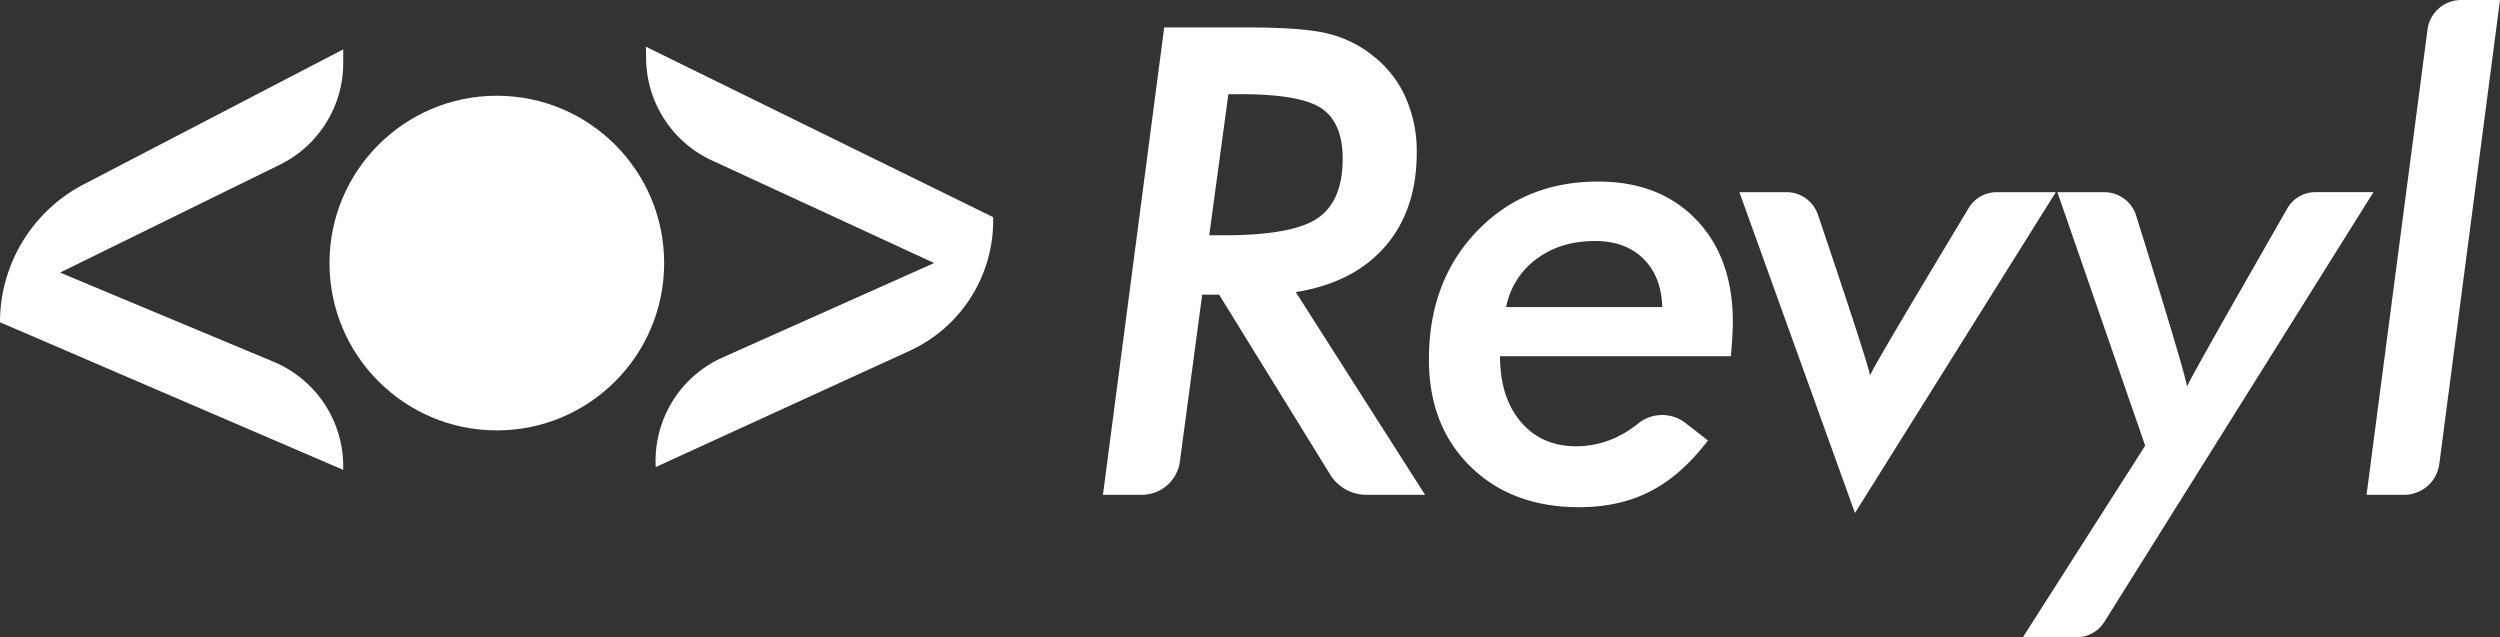
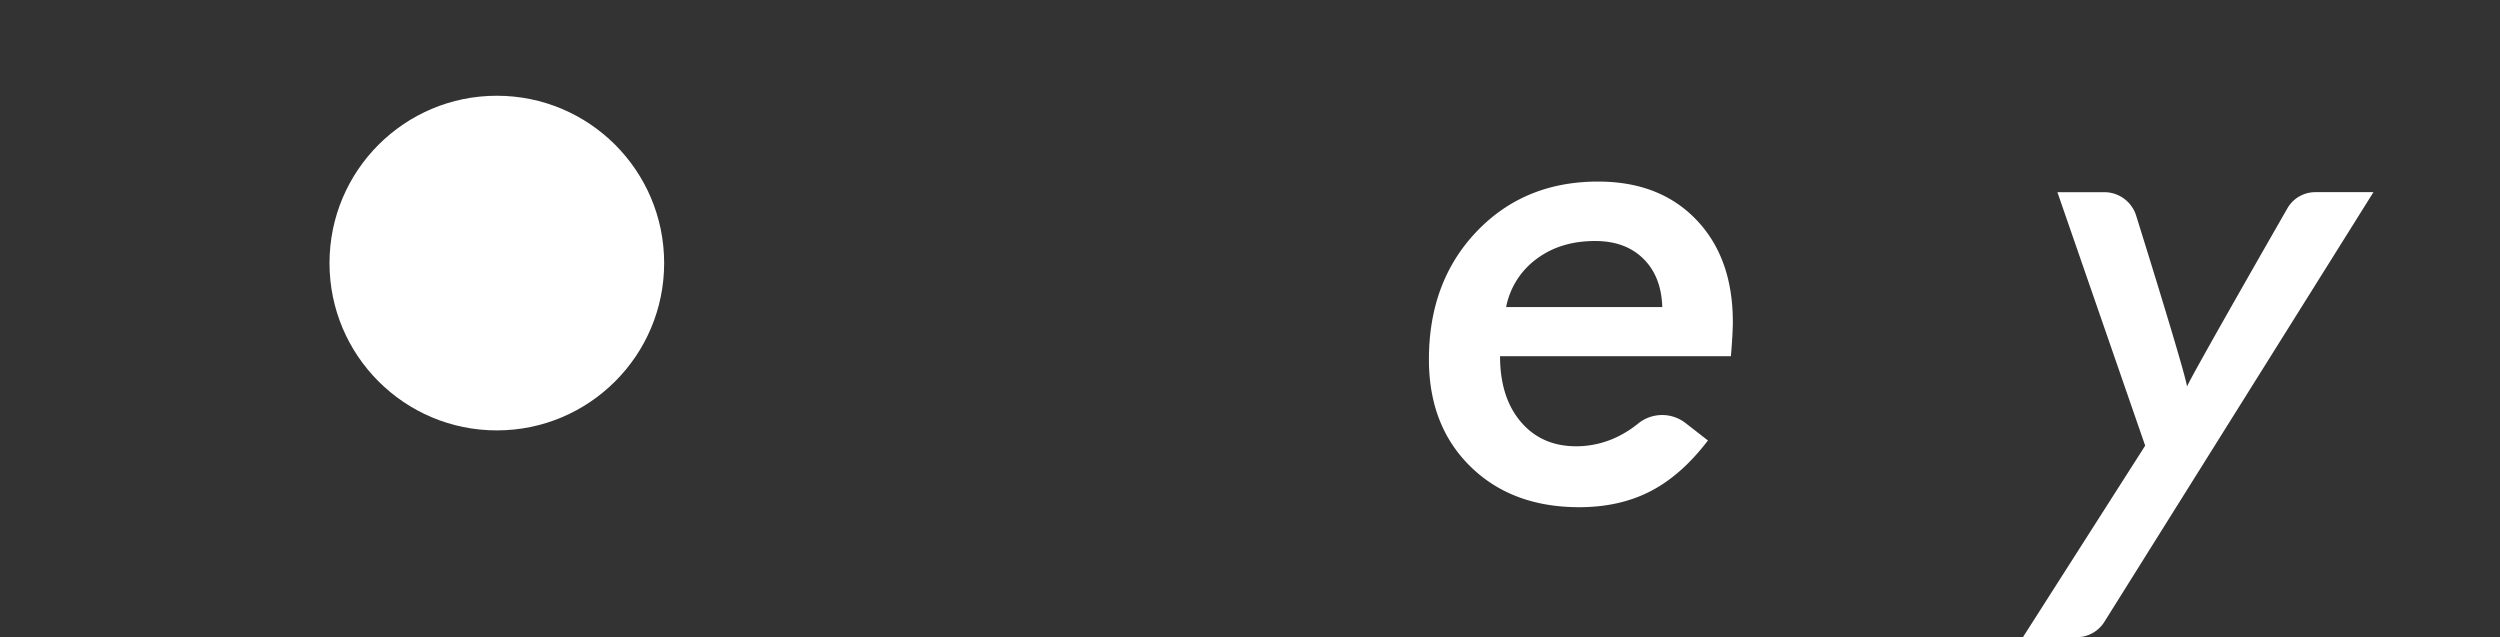
<svg xmlns="http://www.w3.org/2000/svg" id="Final_Export_logo_and_wordmark" viewBox="0 0 1456.74 371.29" class="w-auto h-[30px]">
  <rect x="0" y="0" width="1456.74" height="371.29" fill="#333333" stroke="none" />
  <defs>
    <style>.cls-1{fill:#ffffff;}.cls-2{fill:#ffffff;}</style>
  </defs>
-   <path class="cls-1" d="M896.94,649.77H874.31L910,377.45h49.11q32.55,0,46.88,3.72a67.4,67.4,0,0,1,25.48,12.64A63.42,63.42,0,0,1,1050.56,418a76.81,76.81,0,0,1,6.6,32.18q0,33.66-18.41,54.87t-52.09,26.6L1062,649.77h-34.15A24.79,24.79,0,0,1,1006.74,638L942,533.14h-9.86l-13,97.22A22.38,22.38,0,0,1,896.94,649.77Zm39.31-151.23h8.56q40.17,0,54.69-10T1014,453.9q0-20.83-12.19-29.21t-47.53-8.37h-6.88Z" transform="translate(-231.63 -361.45)" />
  <path class="cls-1" d="M1213.84,608l13,10.11q-15.45,20.28-33.48,29.58t-41.49,9.3q-39.24,0-63.43-23.72t-24.18-62.41q0-45.37,27.81-74.5t70.78-29.11q35.89,0,57.2,22.23t21.3,59.62c0,2.11-.1,4.81-.28,8.09s-.47,7.23-.84,11.81H1105.7q0,24,12.09,38.23T1150,621.5a54.88,54.88,0,0,0,26.51-6.79,61.53,61.53,0,0,0,9.67-6.47A22.2,22.2,0,0,1,1213.84,608Zm-104.6-67.64h91q-.56-17.86-11.07-28.19T1161,501.89q-20.09,0-34,10.42A45.52,45.52,0,0,0,1109.24,540.4Z" transform="translate(-231.63 -361.45)" />
-   <path class="cls-1" d="M1312.51,660.38l-67.34-186.95h27.45A19.29,19.29,0,0,1,1291,486.78s29.77,87.69,30.27,93.52c1.49-4.83,57.37-97.4,57.37-97.4a19.07,19.07,0,0,1,16.47-9.47h34.43Z" transform="translate(-231.63 -361.45)" />
  <path class="cls-1" d="M1441.72,732.74h-31.34l71.24-111.61-51.15-147.7h27.32a19.45,19.45,0,0,1,18.58,13.71S1505,578.53,1506,586.71c1.86-5.21,58.56-104,58.56-104a18.76,18.76,0,0,1,16.19-9.29h33.88l-156.81,250.4A19,19,0,0,1,1441.72,732.74Z" transform="translate(-231.63 -361.45)" />
-   <path class="cls-1" d="M1632.47,649.77h-21.86l35.51-271.07a19.82,19.82,0,0,1,19.65-17.25h22.6L1653,631.79A20.65,20.65,0,0,1,1632.47,649.77Z" transform="translate(-231.63 -361.45)" />
-   <path class="cls-1" d="M431.63,390.23l-151.2,78.63a90.58,90.58,0,0,0-48.8,80.37h0l200,86v-2.06a66,66,0,0,0-40.53-60.89l-124.47-52,128.09-62.87a66,66,0,0,0,36.91-59.25Z" transform="translate(-231.63 -361.45)" />
-   <path class="cls-1" d="M608,388.68,810.34,488h0a83.53,83.53,0,0,1-48.72,77.89L613.7,633.61l-.05-2.06a66,66,0,0,1,39.1-61.83l123.21-55L646.43,454.92a66,66,0,0,1-38.29-58.37Z" transform="translate(-231.63 -361.45)" />
  <circle class="cls-2" cx="289.5" cy="153.29" r="97.5" />
</svg>